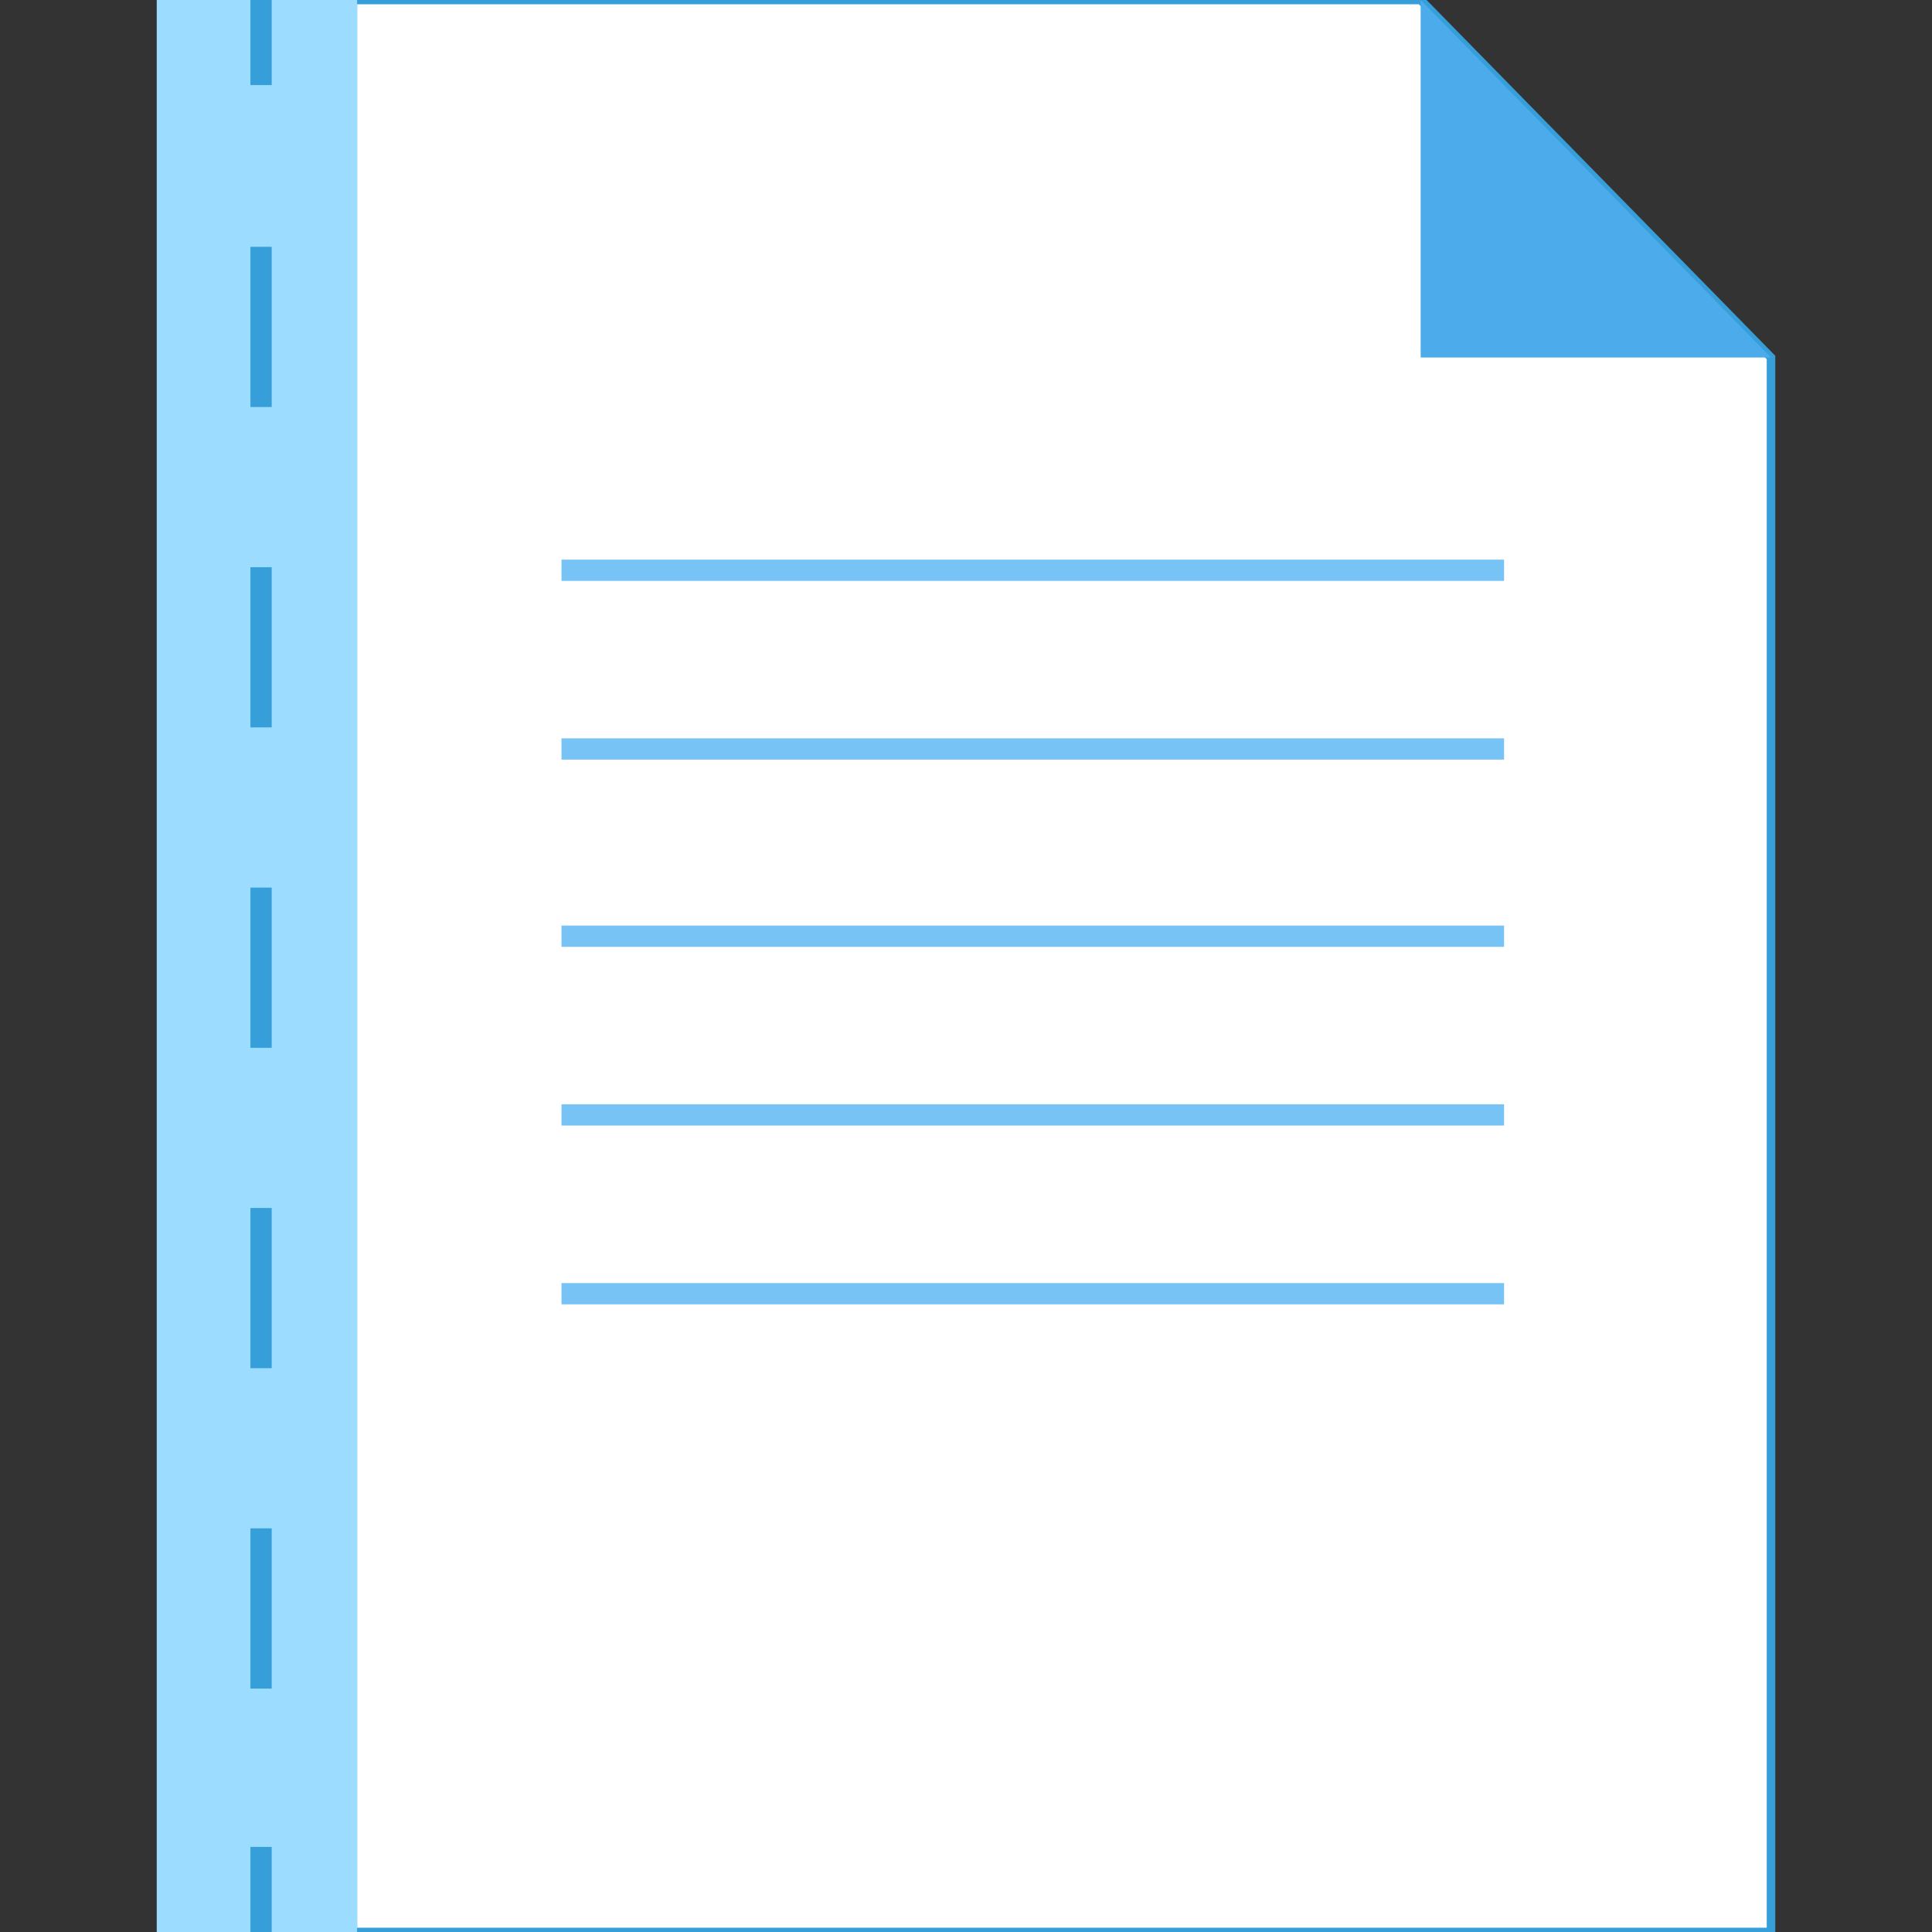
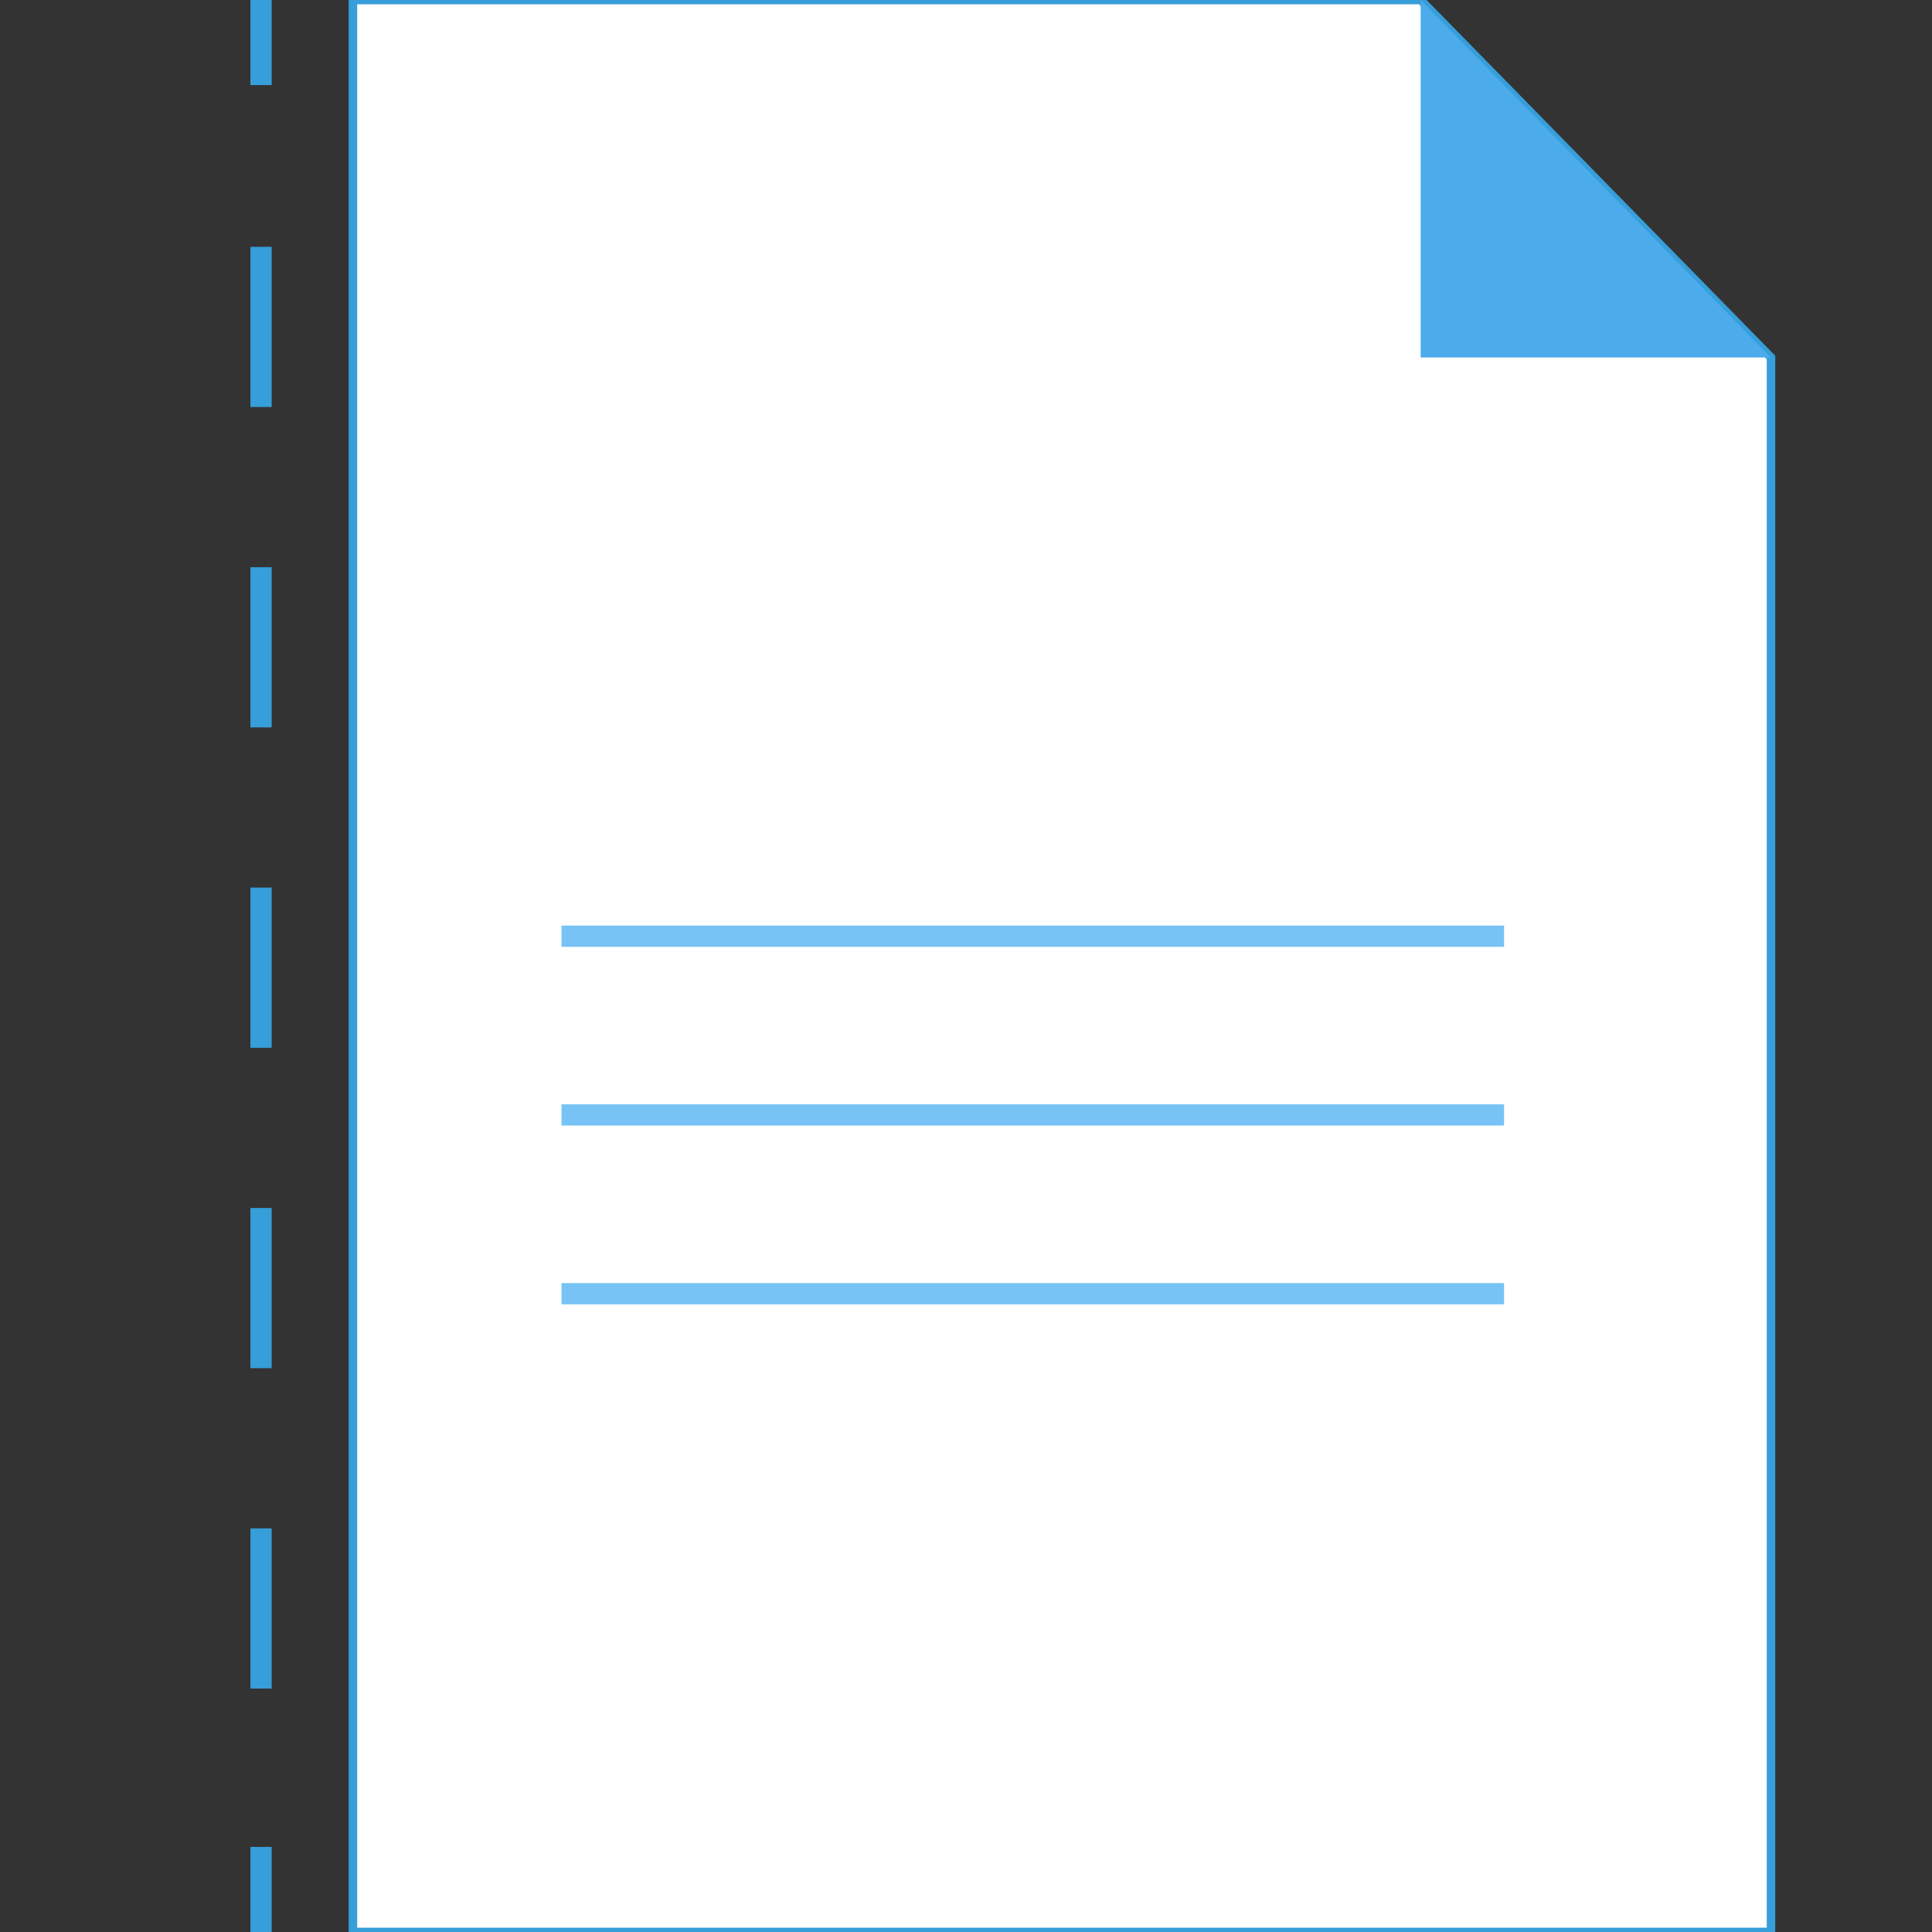
<svg xmlns="http://www.w3.org/2000/svg" width="24" height="24" viewBox="0 0 24 24" fill="none">
  <rect x="0" y="0" width="24" height="24" fill="#333333" stroke="none" />
  <g clip-path="url(#clip0)">
    <path d="M4.384 0V24H22V4.441L17.648 0H4.384Z" fill="white" stroke="#369ED8" stroke-width="0.106" stroke-miterlimit="10" />
    <path d="M17.648 0V4.441H22L17.648 0Z" fill="#4CABEB" />
-     <path d="M6.975 7.084H18.684" stroke="#77C3F5" stroke-width="0.264" />
-     <path d="M6.975 9.304H18.684" stroke="#77C3F5" stroke-width="0.264" />
    <path d="M6.975 11.63H18.684" stroke="#77C3F5" stroke-width="0.264" />
    <path d="M6.975 13.85H18.684" stroke="#77C3F5" stroke-width="0.264" />
    <path d="M6.975 16.071H18.684" stroke="#77C3F5" stroke-width="0.264" />
-     <path d="M4.383 0H2V24H4.383V0Z" fill="#9CDCFF" stroke="#9CDCFF" stroke-width="0.106" stroke-miterlimit="10" />
    <path d="M3.243 0V1.057" stroke="#369ED8" stroke-width="0.264" stroke-miterlimit="10" />
    <path d="M3.243 3.066V21.885" stroke="#369ED8" stroke-width="0.264" stroke-miterlimit="10" stroke-dasharray="1.99 1.99" />
    <path d="M3.243 22.943V24" stroke="#369ED8" stroke-width="0.264" stroke-miterlimit="10" />
  </g>
  <defs>
    <clipPath id="clip0">
      <rect width="24" height="24" fill="white" />
    </clipPath>
  </defs>
</svg>